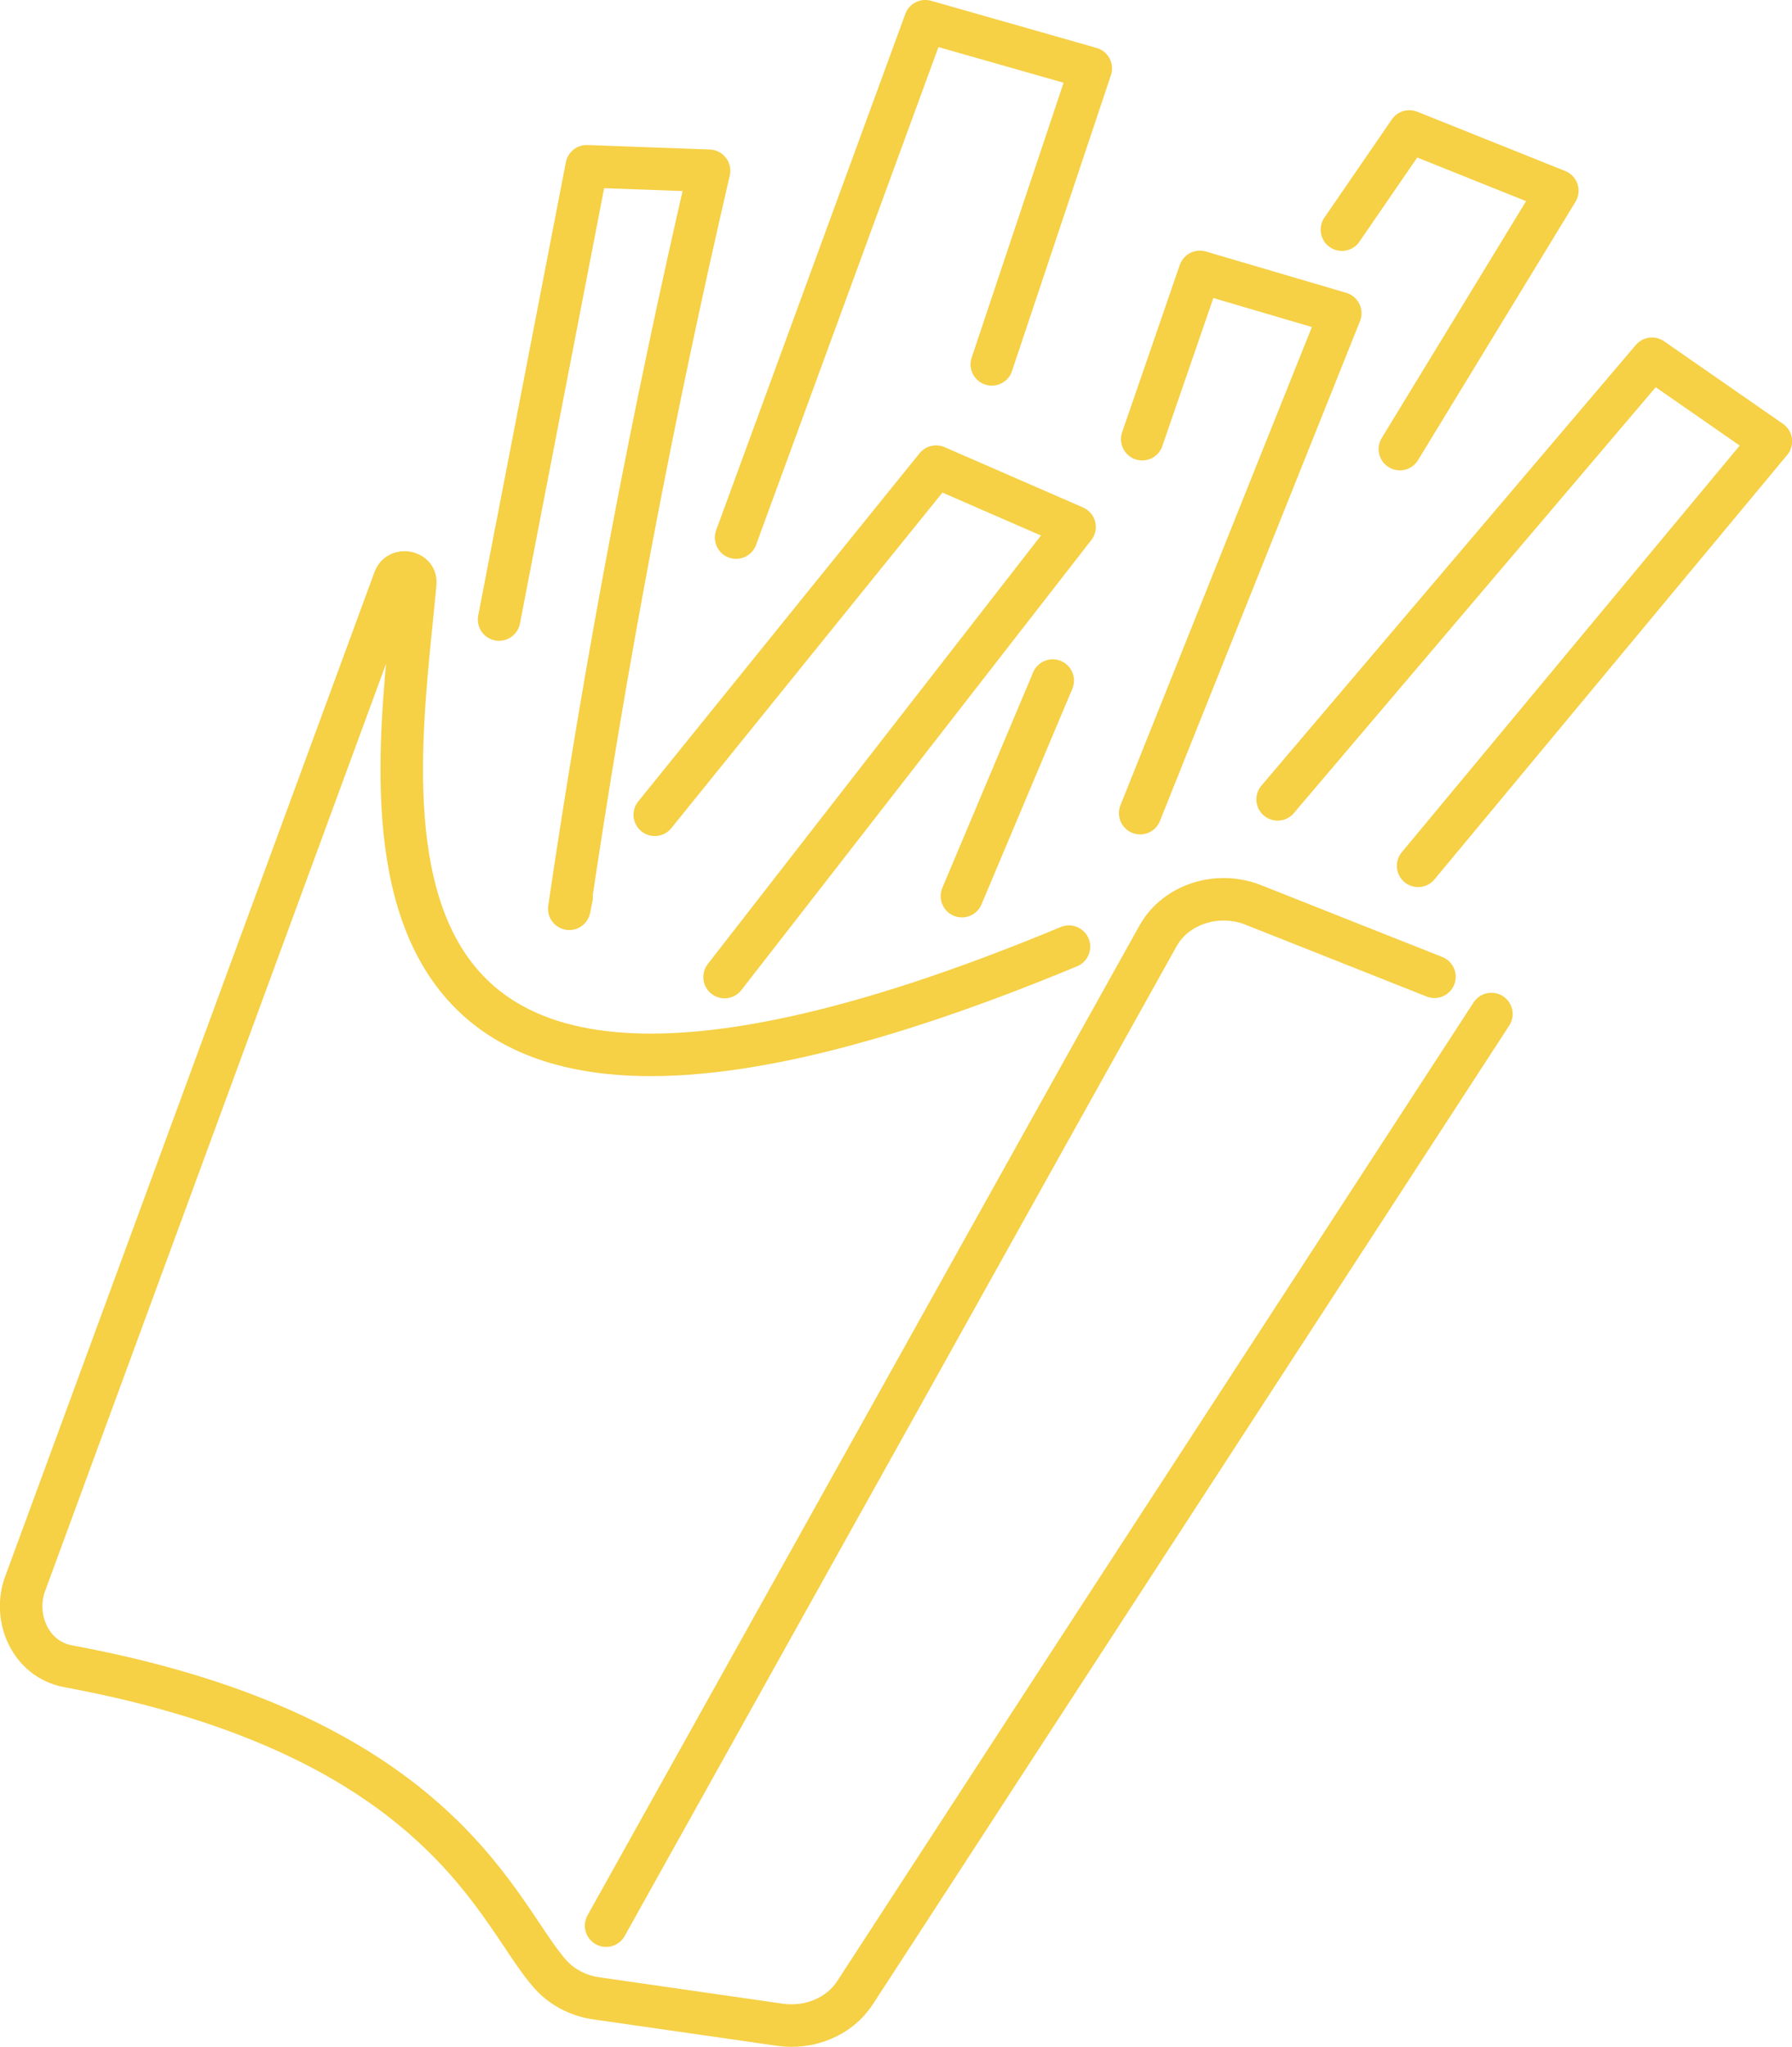
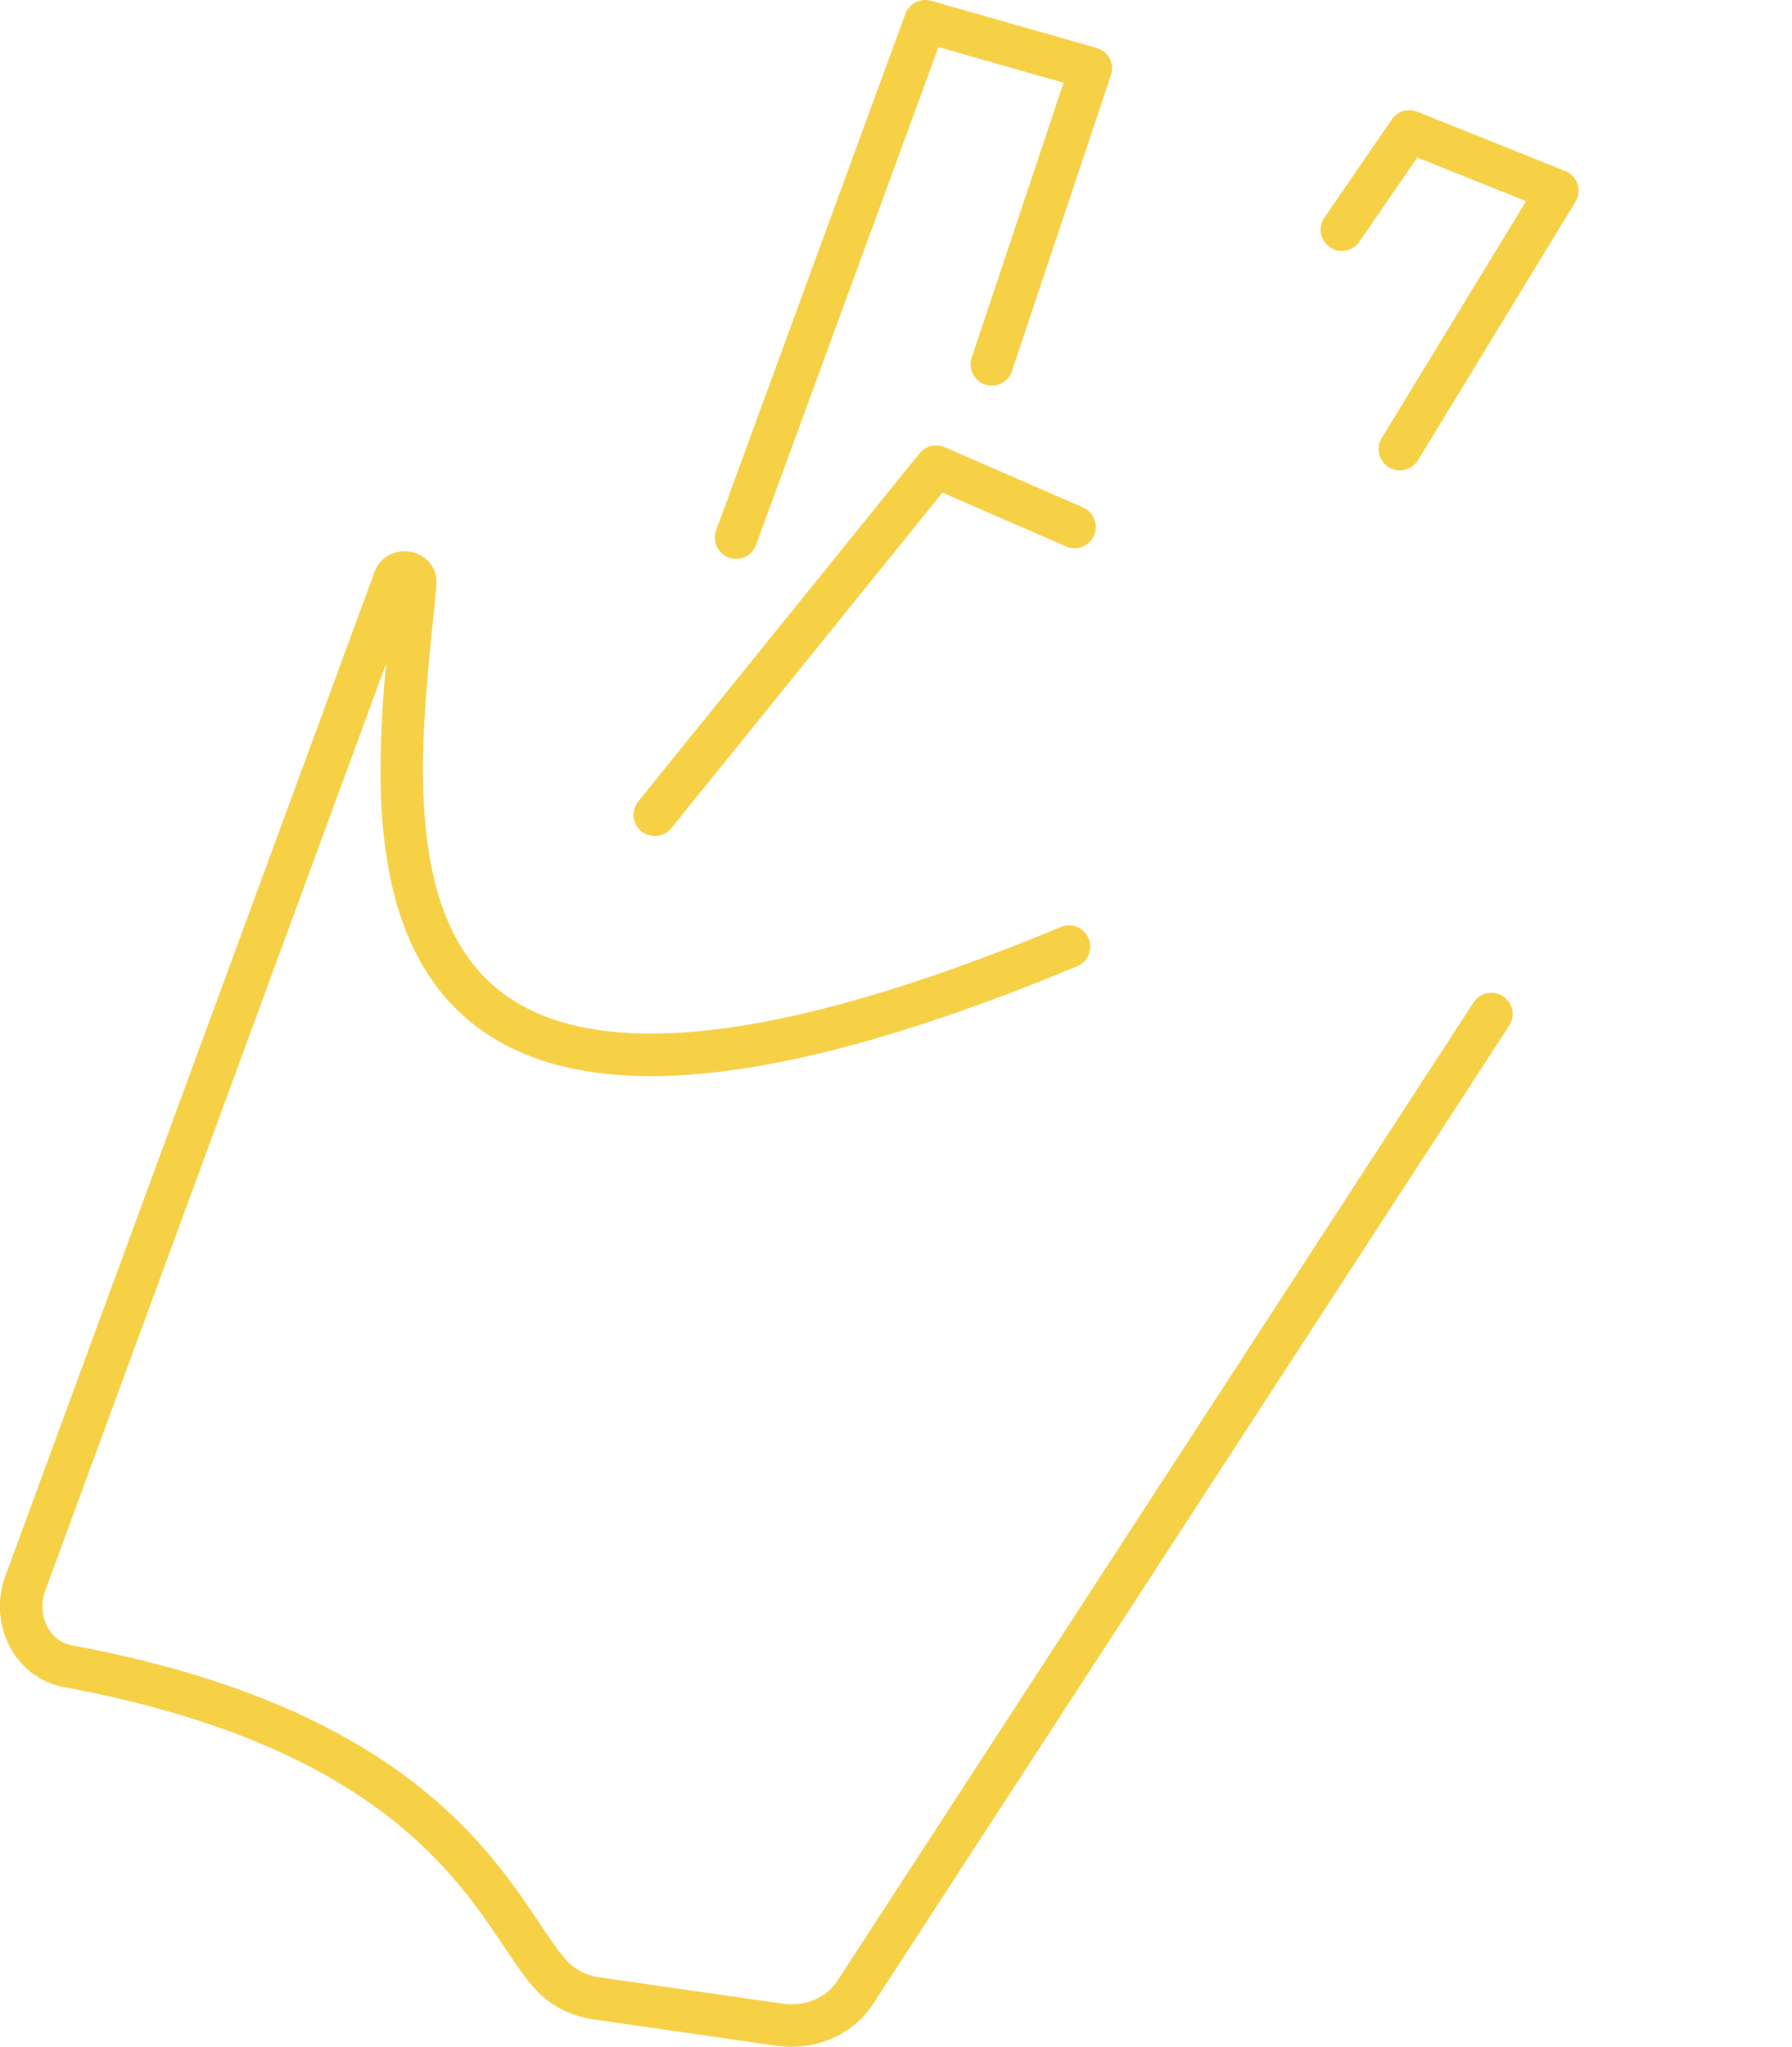
<svg xmlns="http://www.w3.org/2000/svg" x="0px" y="0px" viewBox="0 0 175.62 200.54" style="enable-background:new 0 0 175.62 200.54;" xml:space="preserve">
  <style type="text/css"> .st0{fill:#E5F3FD;} .st1{fill:#D65F4D;} .st2{fill:none;stroke:#F7E652;stroke-width:5;stroke-linecap:round;stroke-linejoin:round;stroke-miterlimit:10;} .st3{fill:none;stroke:#F7E652;stroke-width:6;stroke-linecap:round;stroke-linejoin:round;stroke-miterlimit:10;} .st4{fill:none;stroke:#7AB85E;stroke-width:5;stroke-linecap:round;stroke-linejoin:round;stroke-miterlimit:10;} .st5{fill:none;stroke:#D65E4D;stroke-width:5;stroke-linecap:round;stroke-linejoin:round;stroke-miterlimit:10;} .st6{fill:none;stroke:#DE8148;stroke-width:5;stroke-linecap:round;stroke-linejoin:round;stroke-miterlimit:10;} .st7{fill:none;stroke:#F7E652;stroke-width:2;stroke-linecap:round;stroke-linejoin:round;stroke-miterlimit:10;} .st8{fill:none;stroke:#201600;stroke-miterlimit:10;} .st9{fill:none;stroke:#D65F4D;stroke-width:6;stroke-miterlimit:10;} .st10{fill-rule:evenodd;clip-rule:evenodd;fill:#F7E652;} .st11{fill:#F7E652;} .st12{fill:none;stroke:#F5D74F;stroke-width:5.114;stroke-linecap:round;stroke-miterlimit:10;} .st13{fill:none;stroke:#F5D74F;stroke-width:5.003;stroke-linecap:round;stroke-miterlimit:10;} .st14{fill:none;stroke:#F5D74F;stroke-width:4.764;stroke-linecap:round;stroke-miterlimit:10;} .st15{fill:none;stroke:#F5D74F;stroke-width:4.041;stroke-linecap:round;stroke-miterlimit:10;} .st16{fill:none;} .st17{fill:none;stroke:#F5D74F;stroke-width:4.473;stroke-linecap:round;stroke-miterlimit:10;} .st18{fill:none;stroke:#F5D74F;stroke-width:4.903;stroke-linecap:round;stroke-linejoin:round;stroke-miterlimit:10;} .st19{display:none;opacity:0.46;} .st20{opacity:0.39;} .st21{display:none;fill:none;stroke:#F7E652;stroke-width:4.547;stroke-linecap:round;stroke-linejoin:round;stroke-miterlimit:10;} .st22{fill:none;stroke:#F7E652;stroke-width:4.547;stroke-linecap:round;stroke-linejoin:round;stroke-miterlimit:10;} .st23{fill:none;stroke:#F7E652;stroke-width:4.757;stroke-linecap:round;stroke-linejoin:round;stroke-miterlimit:10;} .st24{opacity:0.44;} .st25{fill:none;stroke:#F6D045;stroke-width:4.165;stroke-linecap:round;stroke-linejoin:round;stroke-miterlimit:10;} .st26{fill:none;stroke:#F6D045;stroke-width:5;stroke-linecap:round;stroke-linejoin:round;stroke-miterlimit:10;} </style>
  <g id="Layer_1"> </g>
  <g id="Layer_2">
    <g>
      <path class="st25" d="M146.16,99.35l-62.38,95.91c-1.5,2.3-4.41,3.54-7.34,3.12l-18.01-2.59c-1.73-0.25-3.3-1.06-4.42-2.28 c-5.21-5.68-10.3-23.4-47.31-30.25c-3.75-0.69-5.44-4.78-4.25-8.05l36.22-98.48c0.39-1.05,2.13-0.74,2.03,0.37 c-2.01,22.05-10.48,66.62,64.06,35.65" />
-       <path class="st25" d="M59.4,188.67l54.1-96.99c1.72-3.08,5.82-4.41,9.32-3.02l17.76,7.04" />
-       <path class="st25" d="M48.91,60.7c2.86-14.8,5.73-29.61,8.59-44.41c4,0.15,7.99,0.3,11.99,0.44 c-5.56,23.94-10.13,48.07-13.7,72.31c0.08-0.38,0.16-0.76,0.23-1.14" />
-       <path class="st25" d="M138.98,84.83c11.52-13.86,23.04-27.73,34.57-41.59c-3.88-2.7-7.77-5.4-11.65-8.09 c-12.23,14.39-24.46,28.78-36.69,43.17" />
-       <path class="st25" d="M64.17,79.83c9.19-11.37,18.38-22.74,27.57-34.11c4.52,1.97,9.05,3.94,13.57,5.91 c-11.43,14.7-22.87,29.4-34.3,44.1" />
+       <path class="st25" d="M64.17,79.83c9.19-11.37,18.38-22.74,27.57-34.11c4.52,1.97,9.05,3.94,13.57,5.91 " />
      <path class="st25" d="M72.14,52.67C78.32,35.81,84.5,18.94,90.68,2.08c5.41,1.54,10.81,3.08,16.22,4.62 c-3.23,9.67-6.47,19.33-9.7,29" />
-       <path class="st25" d="M94.27,87.8c2.97-7.04,5.94-14.08,8.9-21.12" />
-       <path class="st25" d="M111.94,43.03c1.88-5.46,3.77-10.93,5.65-16.39c4.59,1.35,9.17,2.7,13.76,4.05 c-6.54,16.33-13.07,32.66-19.61,48.98" />
      <path class="st25" d="M131.51,22.5c2.2-3.21,4.41-6.41,6.61-9.62c4.83,1.94,9.66,3.87,14.5,5.81 c-5.14,8.44-10.29,16.87-15.43,25.31" />
    </g>
  </g>
</svg>